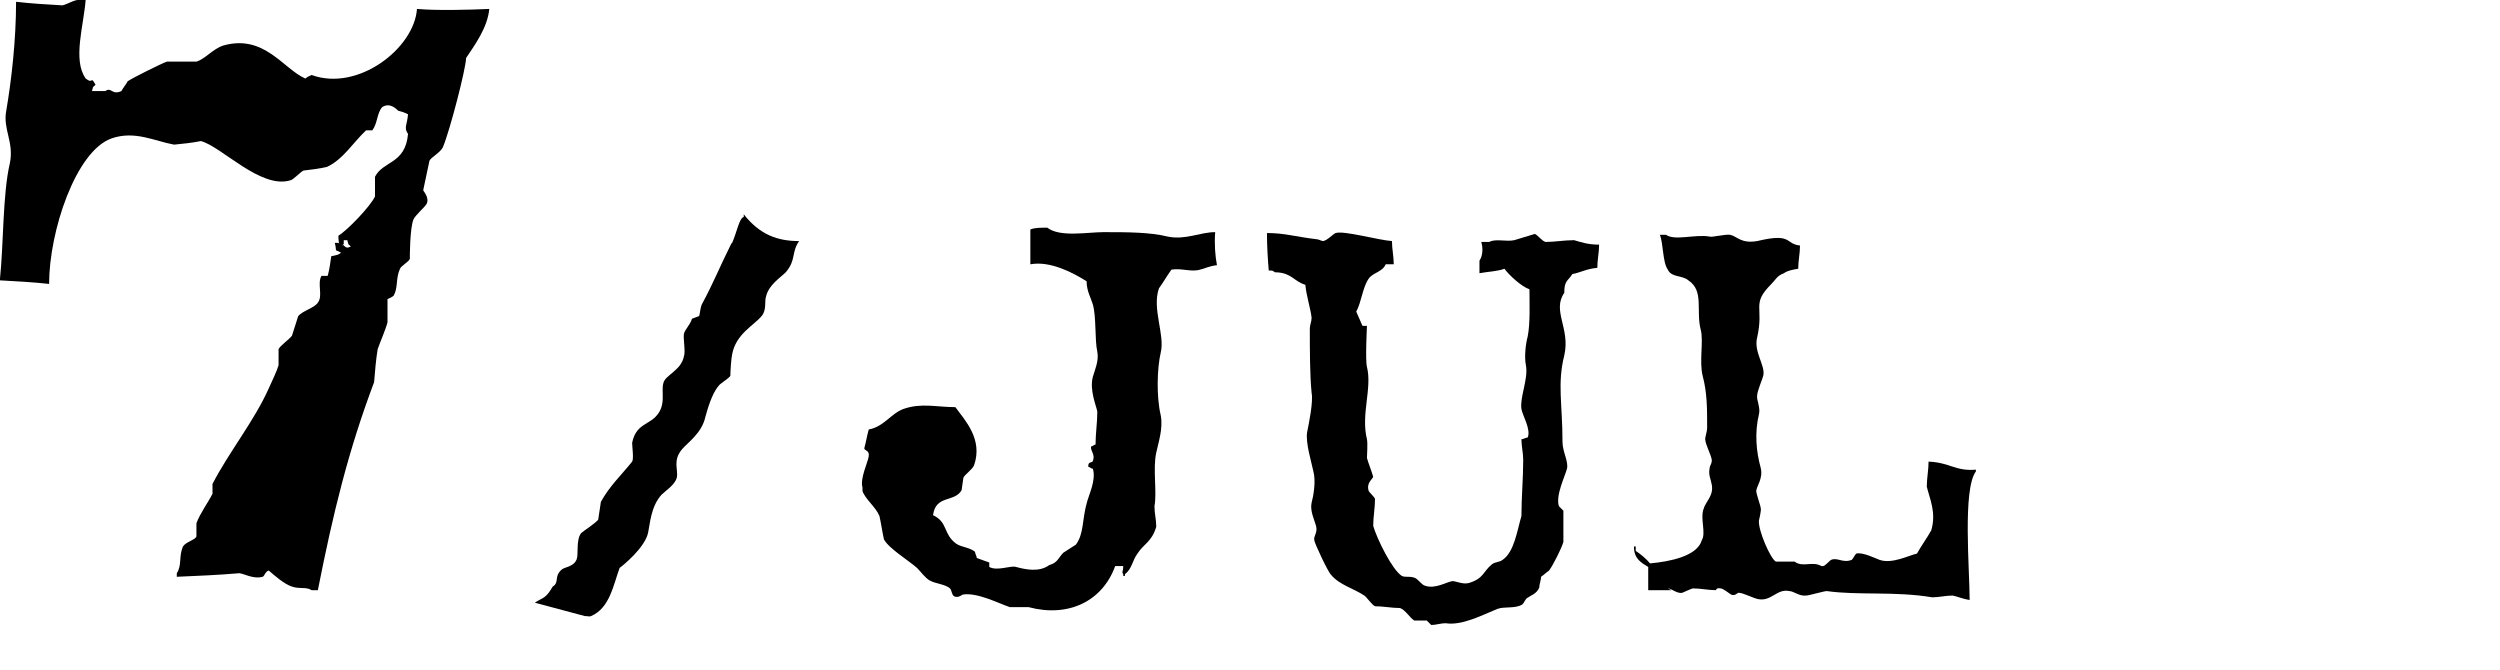
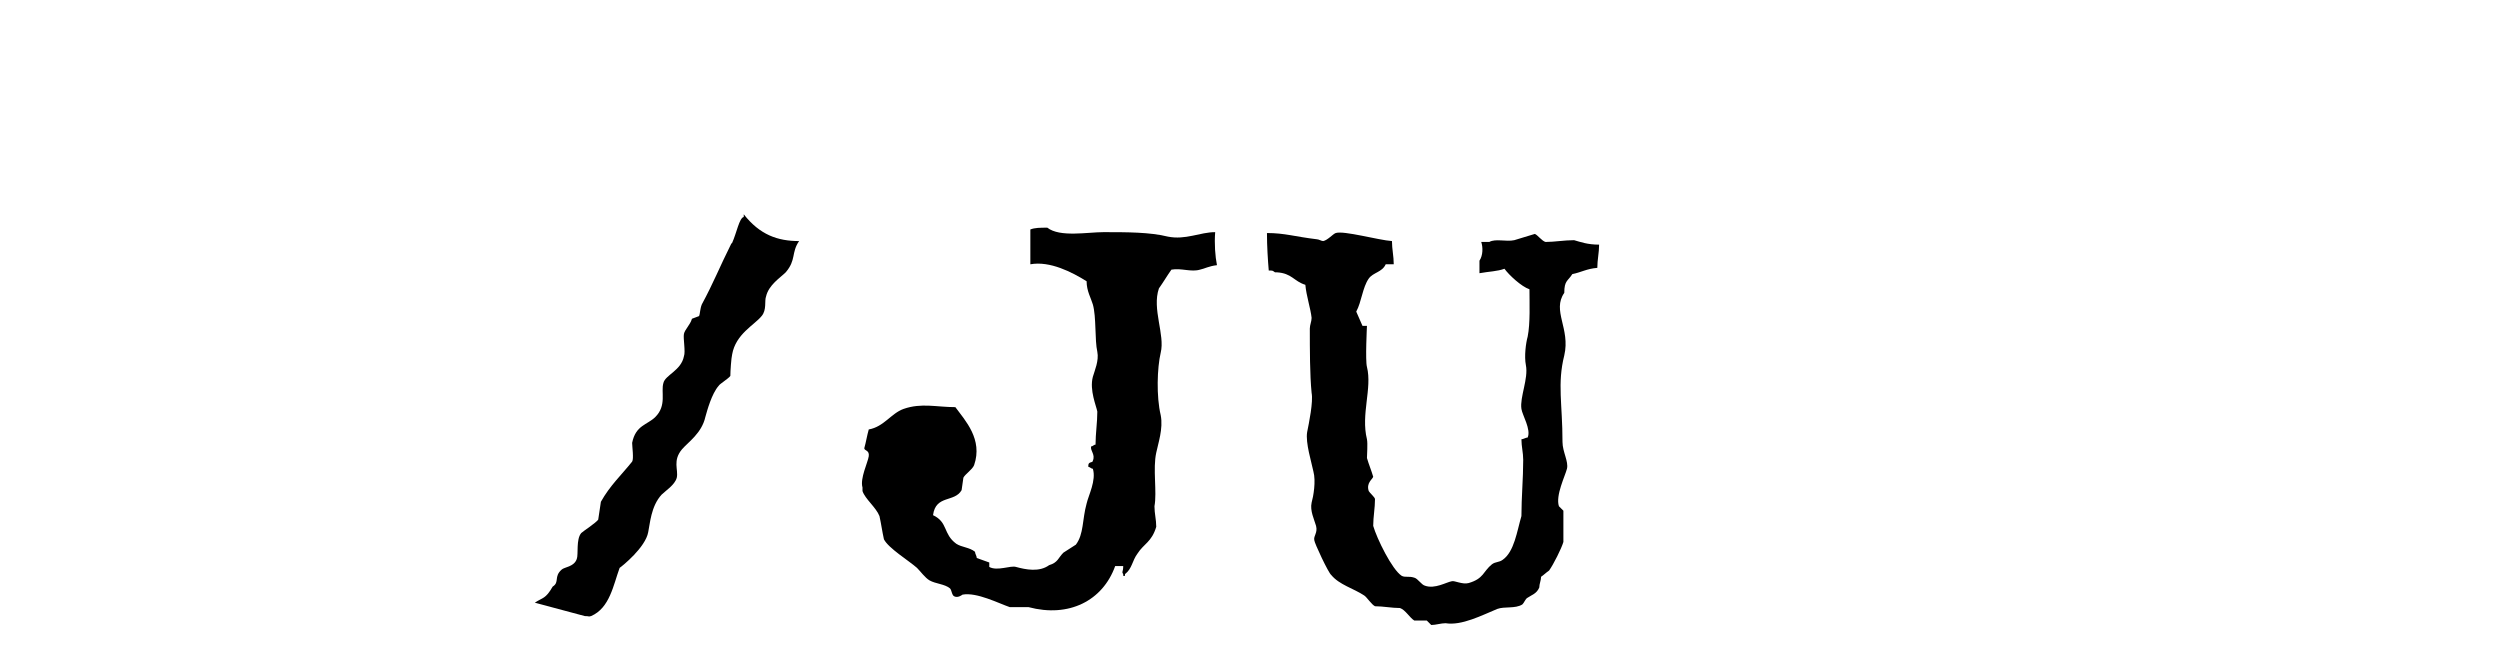
<svg xmlns="http://www.w3.org/2000/svg" id="_レイヤー_1" data-name="レイヤー_1" version="1.1" viewBox="0 0 280 75">
  <defs>
    <style>
      .st0 {
        fill-rule: evenodd;
      }
    </style>
  </defs>
  <g>
    <path class="st0" d="M96.6,55c.3.9,1.5,1.8,1.9,2.8.2.9.3,1.7.5,2.6.5,1,2.8,2.4,3.7,3.2.4.4.9,1.1,1.4,1.4.7.4,1.7.4,2.3.9.2.2.2.8.5.9.4.2.9-.2.9-.2,1.6-.3,4.1,1,5.3,1.4h2.1c4.5,1.2,8.3-.7,9.7-4.6h.9c0,.7-.2.6,0,.9v.2h.2v-.2c.8-.6.8-1.5,1.4-2.3.7-1.1,1.6-1.3,2.1-3,0-.8-.2-1.5-.2-2.3.3-1.6-.2-4.2.2-6,.2-1,.8-2.7.5-4.2-.5-2.1-.4-5.3,0-7,.5-2-1-4.9-.2-7.2.5-.7.9-1.4,1.4-2.1,1.1-.2,2.2.3,3.2,0,.5-.1,1-.4,1.9-.5-.2-1-.3-2.4-.2-3.7-1.7,0-3.3.9-5.3.5-2-.5-4.6-.5-7.2-.5-1.8,0-4.9.6-6.3-.5-.8,0-1.4,0-1.9.2v3.9c2.2-.4,4.7.9,6.3,1.9,0,1.1.5,1.9.7,2.6.4,1.4.2,4,.5,5.3.2,1-.3,2.1-.5,2.8-.4,1.5.4,3.3.5,3.9,0,1.2-.2,2.5-.2,3.7-.2,0-.3.2-.5.2-.1.5.5.9.2,1.6,0,.3-.6,0-.5.7.2,0,.3.2.5.2.4,1.3-.5,3-.7,3.9-.5,1.8-.3,3.4-1.2,4.6-.5.3-.9.6-1.4.9-.6.6-.6,1.1-1.6,1.4-1.1.8-2.6.5-3.7.2-.6-.2-2.1.5-3,0v-.5c-.5-.2-.9-.3-1.4-.5,0-.2-.2-.5-.2-.7-.6-.5-1.5-.5-2.1-.9-1.5-1.1-.9-2.4-2.6-3.2.3-2.3,2.4-1.4,3.2-2.8l.2-1.4c.2-.4,1-.9,1.2-1.4,1-2.9-1-5-2.1-6.5-2.1,0-3.8-.5-5.8.2-1.4.5-2.2,2-3.9,2.3-.2.7-.3,1.4-.5,2.1,0,.3.6.2.5.9-.1.7-1,2.5-.7,3.5Z" />
    <path class="st0" d="M143,30.5c1.7.1,1.9,1,3.2,1.4.1,1.2.6,2.7.7,3.7,0,.4-.2.8-.2,1.2,0,2.3,0,5.2.2,7.2.2,1-.3,3.4-.5,4.4-.2,1.2.5,3.4.7,4.4.3,1.1,0,2.8-.2,3.5-.2.9.3,1.9.5,2.6.2.8-.3,1.1-.2,1.6,0,.3,1.6,3.7,1.9,3.9.9,1.1,2.5,1.5,3.7,2.3.3.2.8,1,1.2,1.2.9,0,1.9.2,2.8.2.6.2,1.1,1.1,1.6,1.4h1.4l.5.5c.5,0,1.1-.2,1.6-.2,1.8.3,4.1-.9,5.8-1.6.8-.3,2,0,2.8-.5.2-.2.3-.5.5-.7.6-.4,1.1-.5,1.4-1.2,0-.4.2-.8.2-1.2.3-.2.6-.5.9-.7.5-.7,1.4-2.5,1.6-3.2,0,0,0-3.5,0-3.5l-.5-.5c-.4-1.2.7-3.4.9-4.2.2-.8-.5-1.9-.5-3,0-4.3-.6-6.5.2-9.7.7-3-1.4-5,0-7,0-1.4.4-1.3.9-2.1,1-.2,1.6-.6,2.8-.7,0-.9.2-1.7.2-2.6-1.3,0-2.1-.3-2.8-.5-1.1,0-2.2.2-3.2.2-.4-.1-.9-.8-1.2-.9-.6.2-1.7.5-2.3.7-.9.2-2.1-.2-2.8.2h-.9c.2.6.2,1.5-.2,2.1v1.4c1.1-.2,2-.2,2.8-.5.5.7,1.9,2,2.8,2.3,0,1.5.1,3.8-.2,5.3-.2.7-.4,2.2-.2,3.2.3,1.5-.7,3.6-.5,4.9.1.7,1.1,2.3.7,3.2-.2,0-.5.2-.7.2,0,.8.2,1.5.2,2.3,0,2.1-.2,4.2-.2,6.3-.5,1.7-.8,4-2.1,4.9-.4.3-.8.2-1.2.5-1,.8-.9,1.6-2.6,2.1-.7.2-1.6-.3-1.9-.2-.6.1-1.9.9-3,.5-.4-.1-.8-.8-1.2-.9-.6-.2-1,0-1.4-.2-1.1-.7-2.8-4.2-3.2-5.6,0-1,.2-2,.2-3,0-.2-.6-.7-.7-.9-.3-.9.4-1.3.5-1.6-.2-.7-.5-1.4-.7-2.1,0-.4.1-1.6,0-2.1-.7-2.8.6-5.7,0-8.1-.2-.7,0-4.6,0-4.6h-.5c-.2-.5-.5-1.1-.7-1.6.6-1.1.7-2.7,1.4-3.7.5-.7,1.5-.7,1.9-1.6h.9c0-.9-.2-1.7-.2-2.6-1.5-.1-5.4-1.2-6.3-.9-.3.1-.9.8-1.4.9-.2,0-.5-.2-.7-.2-2.5-.3-3.6-.7-5.6-.7,0,1.5.1,3,.2,4.2.5,0,.4,0,.7.2Z" />
-     <path class="st0" d="M186.8,65.9c.4,0,1,.6,1.6.5,0,0,1.1-.5,1.2-.5.9,0,1.7.2,2.6.2,0,0,0-.3.5-.2.3,0,1,.6,1.2.7.5.2.7-.3.9-.2.4,0,1.6.6,2.1.7,1.5.3,2.1-1.2,3.5-.9.5,0,1.1.6,1.9.5.3,0,2-.5,2.3-.5,3.5.5,7.7,0,11.8.7.8,0,1.5-.2,2.3-.2.5.1,1.2.4,1.9.5,0-3.4-.8-12.4.7-14.4v-.2c-2.3.2-2.9-.8-5.3-.9,0,.9-.2,1.9-.2,2.8.3,1.3,1.1,2.9.5,4.9-.5.9-1.1,1.7-1.6,2.6-.9.2-2.8,1.2-4.2.7-.3-.1-1.9-.9-2.6-.7-.2.2-.3.5-.5.7-1,.4-1.6-.3-2.3,0-.1,0-.7.7-.9.7h-.2c-1-.6-2.1.2-3-.5h-2.1c-.6-.3-2-3.5-1.9-4.6,0,0,.3-1.2.2-1.4,0-.2-.5-1.6-.5-1.9,0-.5.8-1.4.5-2.6-.5-1.8-.7-3.9-.2-6,.2-.7-.3-1.7-.2-2.1,0-.5.6-1.8.7-2.3.2-1.1-1.1-2.6-.7-4.2.8-3.5-.7-3.7,1.6-6,.5-.5.6-.9,1.4-1.2.4-.3,1-.4,1.6-.5,0-.9.2-1.7.2-2.6-.9-.1-1.1-.5-1.6-.7-.9-.4-2.7.1-3.2.2-1.8.3-2.2-.5-3-.7-.5-.1-2.1.3-2.3.2-1.6-.3-3.9.5-4.9-.2h-.7c.4.9.3,3.1.9,3.9.4.9,1.6.6,2.3,1.2,1.8,1.2.8,3.4,1.4,5.6.3,1.3-.2,3.5.2,5.1.5,1.9.5,3.6.5,5.8,0,.5-.3,1.2-.2,1.4,0,.4.6,1.6.7,2.1.1.4-.2.8-.2.9-.2.9.1,1.3.2,1.9.3,1.3-.7,2-.9,2.8-.4,1.1.3,2.7-.2,3.5-.5,1.8-3.6,2.4-5.8,2.6-.4-.5-1-1-1.6-1.4v-.5h-.2c0,1.4.8,1.8,1.6,2.3v2.6c.7,0,2.1,0,2.6,0Z" />
  </g>
-   <path class="st0" d="M0,31.4c1.8.1,3.7.2,5.5.4,0-5.9,3-14.9,7-16.3,2.6-.9,4.8.3,7,.7,1-.1,2-.2,3-.4,2.3.6,6.7,5.4,10,4.4.3,0,1.2-1,1.5-1.1.9-.1,1.7-.2,2.6-.4,1.8-.8,3-2.8,4.4-4.1h.7c.6-.8.5-1.9,1.1-2.6.6-.4,1.2-.2,1.8.4.4.1.7.2,1.1.4-.1,1.2-.5,1.5,0,2.2-.3,3.4-2.8,3-3.7,4.8v2.2c-.5,1.1-3.1,3.8-4.1,4.4,0,0,0,.7.1.9,0,0,0,0-.1-.1h-.4c.3,1.2-.2.6.7,1.1-.4.3-.3.2-1.1.4-.1.7-.2,1.5-.4,2.2h-.7c-.5.9.2,2.2-.4,3-.4.6-1.7.9-2.2,1.5-.2.7-.5,1.5-.7,2.2-.3.4-1.3,1.1-1.5,1.5v1.8c-.2.7-.7,1.7-1.1,2.6-1.6,3.6-4.5,7.2-6.3,10.7v1.1c-.5,1-1.4,2.2-1.8,3.3v1.5c-.2.4-1.2.6-1.5,1.1-.5,1.1-.1,2.1-.7,3v.4c2.3-.1,4.7-.2,7-.4.4,0,1.6.7,2.6.4.2,0,.3-.6.7-.7.7.6,1.7,1.5,2.6,1.8.9.3,1.6,0,2.2.4h.7c1.7-8.6,3.4-15.6,6.3-23.3.1-1.2.2-2.5.4-3.7.2-.6.9-2.2,1.1-3v-2.6c.2-.1.5-.2.7-.4.5-.9.2-1.9.7-3,.1-.3,1-.8,1.1-1.1,0-.2,0-3.4.4-4.4.2-.5,1.3-1.4,1.5-1.8.3-.7-.4-1.4-.4-1.5l.7-3.3c.2-.4,1.2-.9,1.5-1.5.8-1.9,2.6-8.9,2.6-10,1-1.5,2.4-3.4,2.6-5.5-2.2.1-5.9.2-8.1,0-.3,4.4-6.6,9.3-11.8,7.4-.2.1-.5.2-.7.4-2.5-1.1-4.6-5-9.2-3.7-1.2.4-2,1.5-3,1.8h-3.3c-.6.2-3.8,1.8-4.4,2.2-.2.4-.5.7-.7,1.1-1.1.5-1.1-.5-1.8,0h-1.5c.2-.7,0-.3.4-.7-.6-1.1-.2,0-1.1-.7-1.5-2.1-.2-6,0-8.9-1.4,0-1.8.5-2.6.7-1.7-.1-3.5-.2-5.2-.4,0,4.2-.5,8.7-1.1,12.2-.4,2.1.9,3.5.4,5.9-.8,3.4-.7,9.1-1.1,12.9ZM38.3,27.5s.1,0,.2-.2v-.4h.4c.2.7,0,.3.4.7-.4.2-.5.2-.9-.2Z" />
  <path class="st0" d="M81.9,27.3c-1.3,2.6-2,4.4-3.3,6.8-.2.5-.2,1.1-.3,1.3l-.8.3c-.2.7-.8,1.2-.9,1.7-.1.5.2,2,0,2.5-.3,1.6-2.1,2.1-2.3,3-.3,1,.4,2.5-.9,3.8-.9.9-2.2.9-2.6,2.9,0,.4.2,1.8,0,2.1-1.2,1.5-2.5,2.7-3.5,4.5-.1.7-.2,1.3-.3,2-.3.4-1.7,1.3-1.9,1.5-.6.7-.3,2.4-.5,2.9-.3.9-1.4.9-1.7,1.2-.9.8-.2,1.4-1,1.9-.8,1.4-1.1,1.2-2,1.8,1.9.5,3.7,1,5.6,1.5.6,0,.3.1.7,0,2.1-.9,2.5-3.5,3.2-5.4.3-.2,2.9-2.3,3.2-4,.2-.9.3-2.9,1.5-4.2.4-.4,1.5-1.1,1.7-1.9.2-.9-.5-1.9.6-3.2.7-.8,2.2-1.8,2.6-3.6.2-.7.7-2.6,1.5-3.5.1-.2,1.1-.8,1.3-1.1,0-.5.1-2,.2-2.4.4-2.3,2.5-3.3,3.3-4.3.6-.7.3-1.7.5-2.2.3-1.3,1.6-2.1,2.2-2.7,1.2-1.4.6-2.2,1.5-3.5-2.4,0-4.4-.7-6.2-3v.3c-.5.1-.8,1.8-1.3,2.9Z" />
</svg>